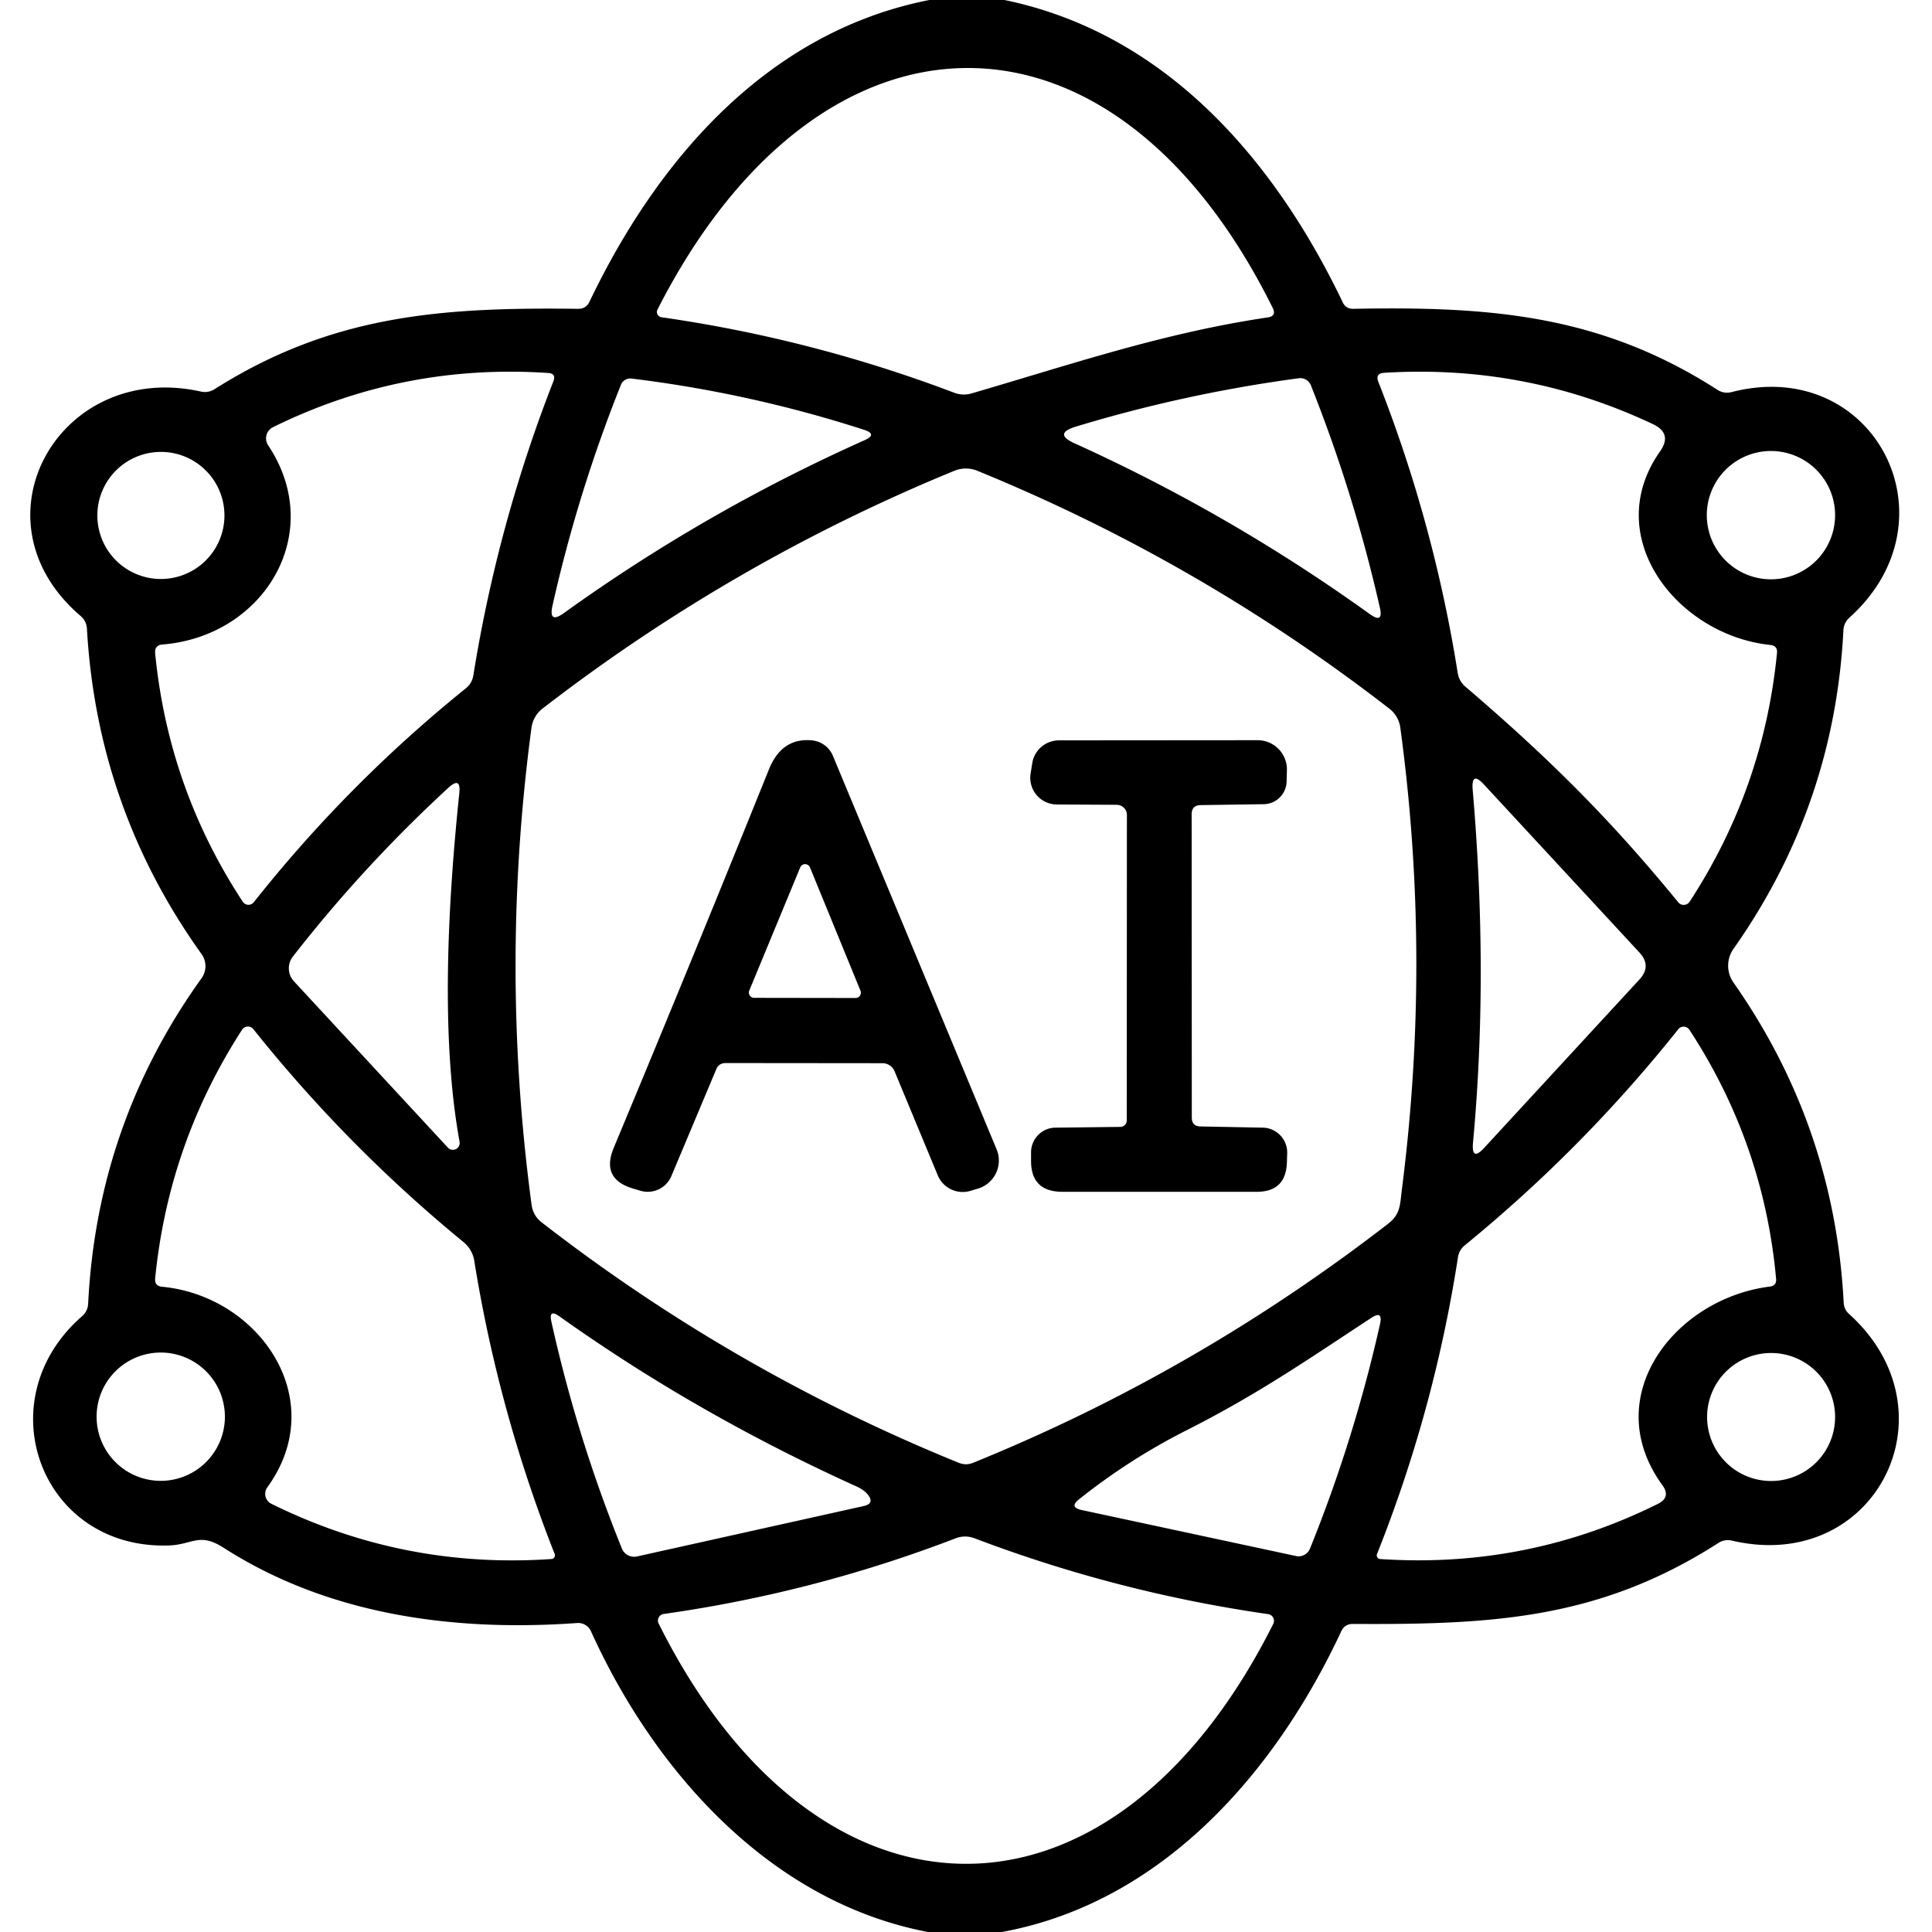
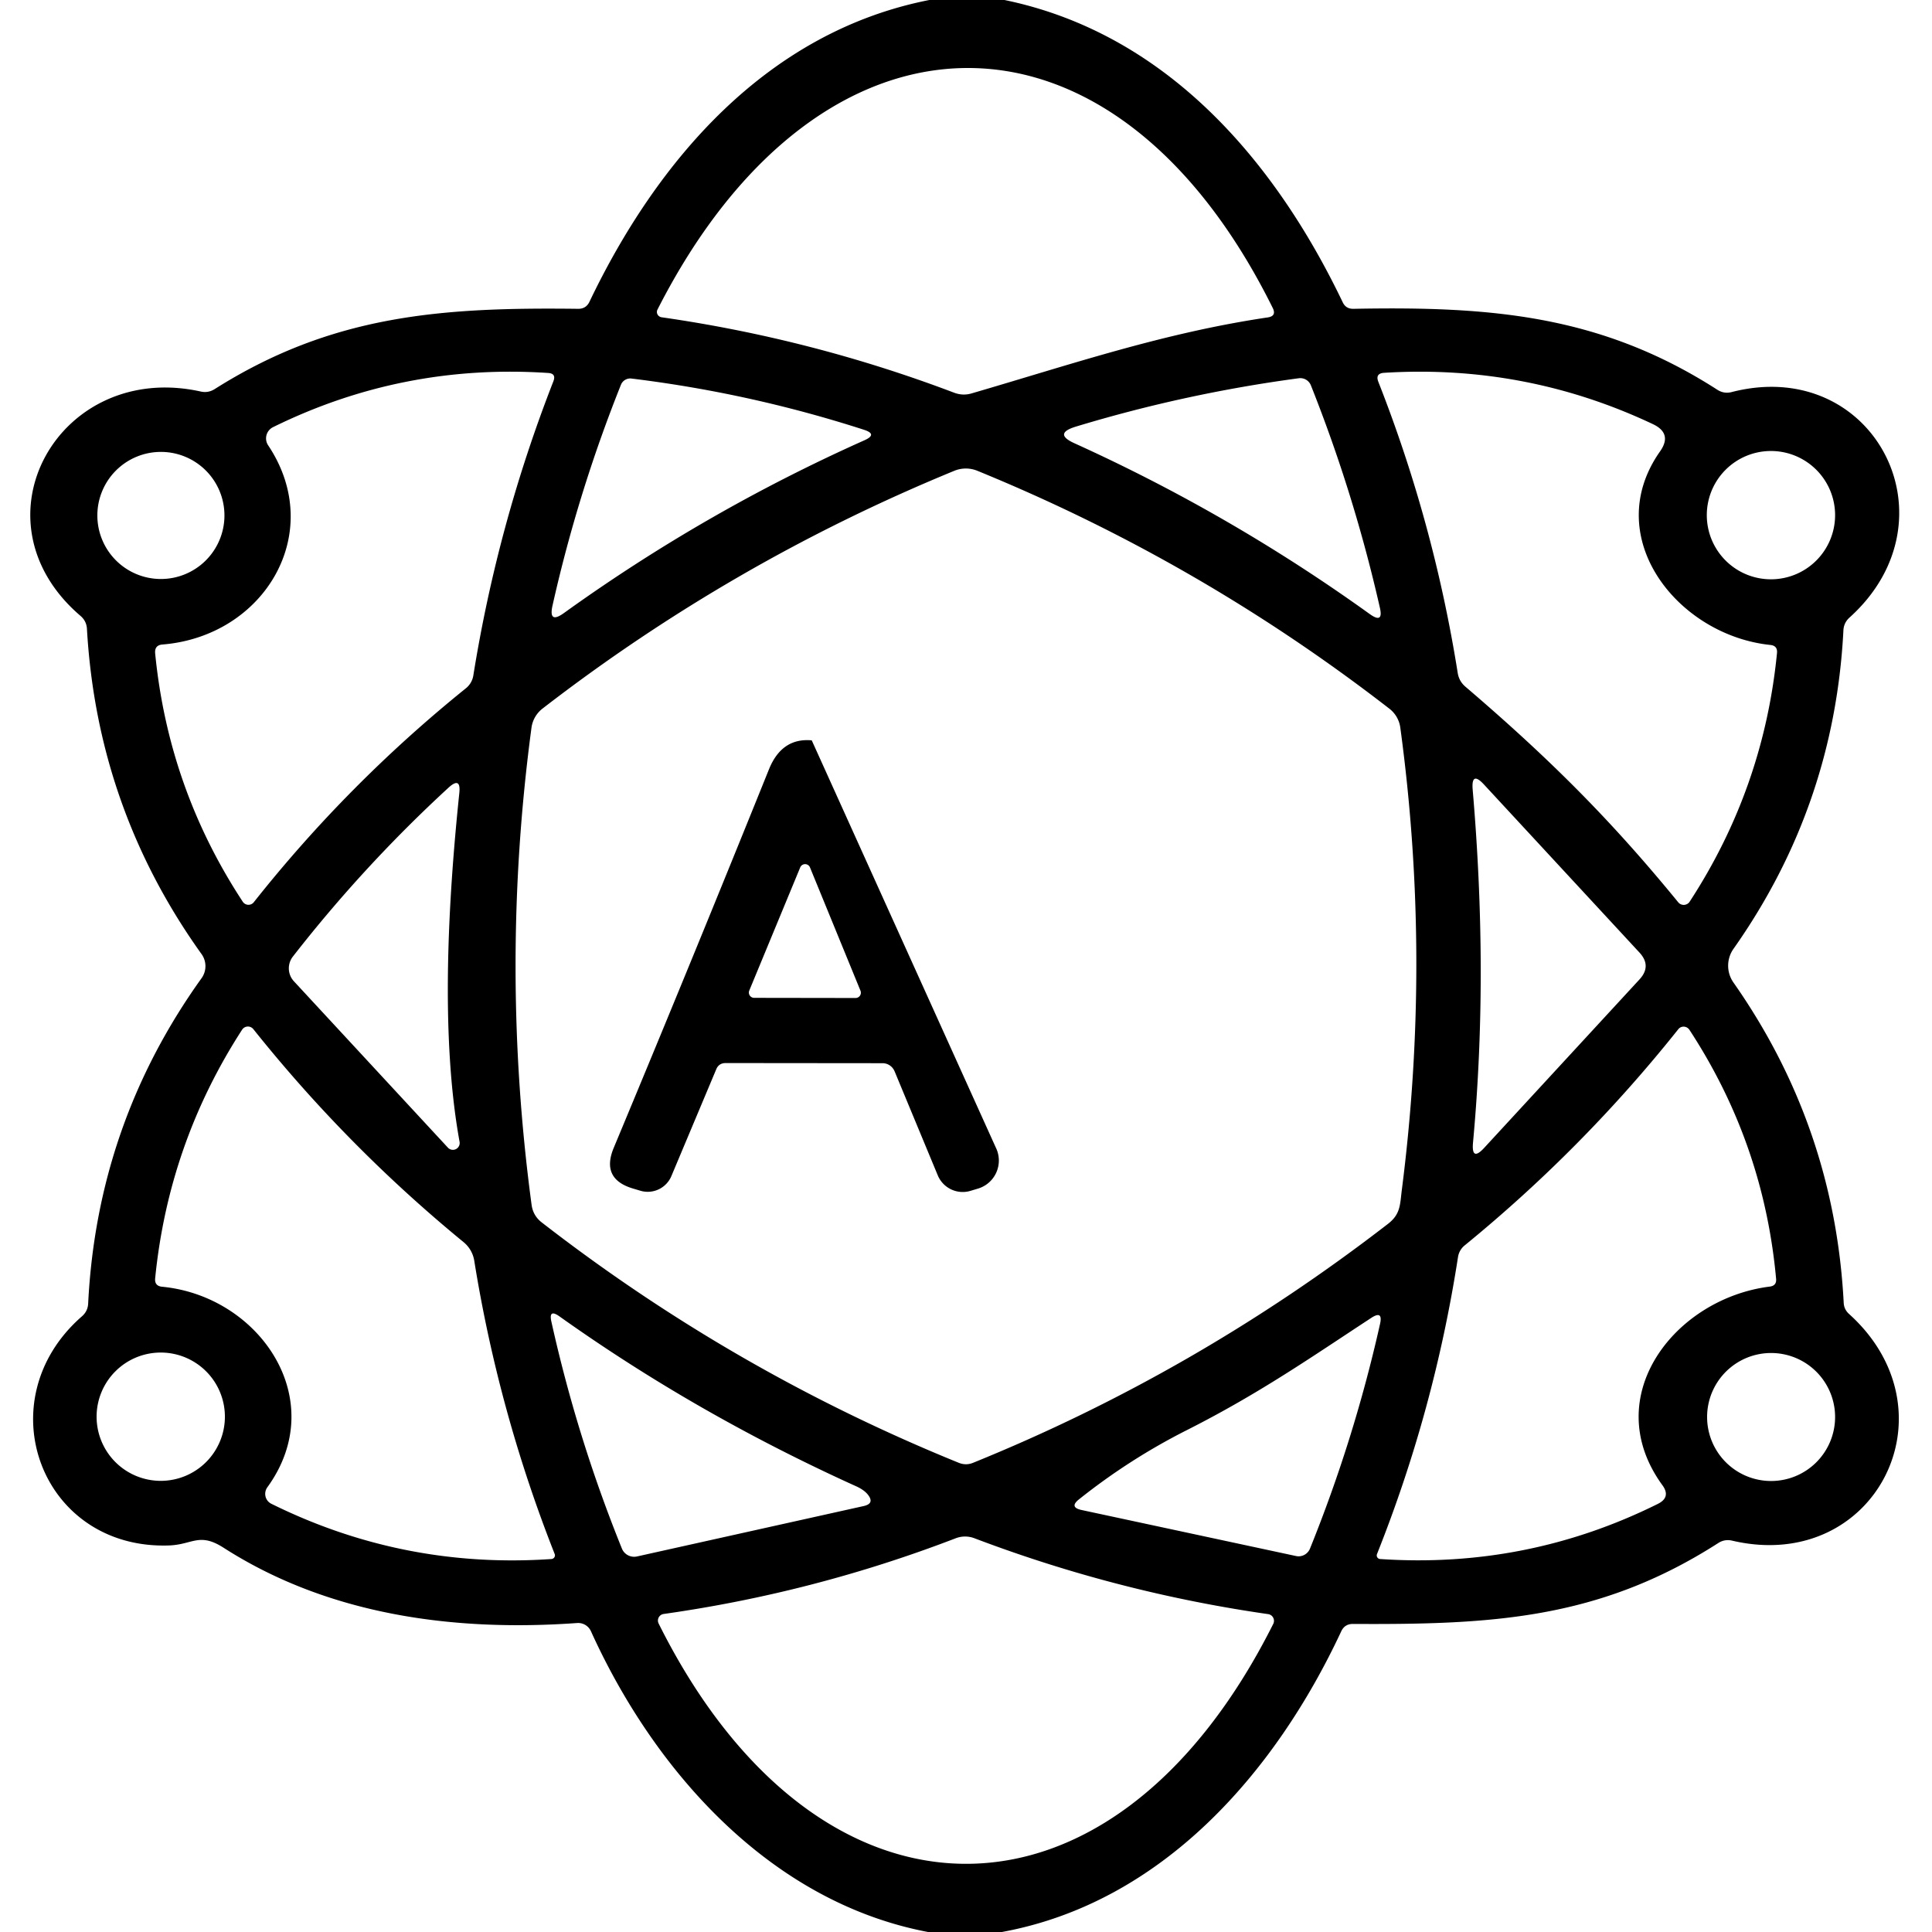
<svg xmlns="http://www.w3.org/2000/svg" viewBox="0.00 0.00 128.00 128.00" version="1.1">
  <path d="M 61.57 0.00   L 66.55 0.00   C 77.25 2.21 84.45 10.61 88.96 20.03   Q 89.17 20.47 89.67 20.46   C 98.70 20.29 106.04 20.84 113.79 25.83   Q 114.22 26.10 114.71 25.98   C 124.12 23.54 129.78 34.38 122.54 40.91   Q 122.15 41.26 122.13 41.78   Q 121.53 53.39 114.85 62.86   A 1.94 1.94 0.0 0 0 114.85 65.10   Q 121.54 74.64 122.15 86.31   Q 122.17 86.75 122.50 87.05   C 129.70 93.54 124.22 104.29 114.75 102.07   Q 114.26 101.96 113.84 102.23   C 105.94 107.30 98.80 107.64 89.63 107.59   Q 89.09 107.59 88.86 108.08   C 84.49 117.44 77.00 126.05 66.38 128.00   L 61.48 128.00   C 50.98 126.00 43.32 117.28 39.15 108.07   A 0.93 0.93 0.0 0 0 38.23 107.53   C 30.12 108.11 21.79 107.02 14.81 102.54   C 13.20 101.51 12.77 102.33 11.21 102.39   C 2.70 102.69 -0.96 92.77 5.44 87.20   Q 5.81 86.87 5.84 86.38   Q 6.43 74.46 13.36 64.80   A 1.37 1.37 0.0 0 0 13.36 63.22   Q 6.44 53.56 5.76 41.66   Q 5.73 41.15 5.34 40.81   C -2.09 34.46 3.93 23.86 13.30 25.94   Q 13.79 26.05 14.22 25.78   C 22.03 20.84 29.30 20.35 38.31 20.46   Q 38.83 20.46 39.05 20.00   C 43.56 10.57 50.84 2.11 61.57 0.00   Z   M 64.35 26.07   C 71.01 24.13 77.05 22.06 83.99 21.03   Q 84.59 20.94 84.32 20.40   C 73.70 -1.03 54.29 -0.59 43.56 20.51   A 0.36 0.35 17.3 0 0 43.83 21.02   Q 53.80 22.45 63.22 26.02   Q 63.78 26.23 64.35 26.07   Z   M 10.77 42.70   Q 10.23 42.74 10.28 43.29   Q 11.16 52.25 16.09 59.75   A 0.45 0.45 0.0 0 0 16.81 59.78   Q 23.05 51.90 30.88 45.59   A 1.37 1.36 -15.4 0 0 31.36 44.75   Q 32.97 34.72 36.66 25.27   Q 36.87 24.74 36.31 24.71   Q 26.68 24.07 18.09 28.30   A 0.83 0.83 0.0 0 0 17.77 29.51   C 21.63 35.30 17.52 42.15 10.77 42.70   Z   M 97.07 45.48   C 102.93 50.49 106.91 54.55 111.18 59.77   A 0.47 0.47 0.0 0 0 111.95 59.73   Q 116.85 52.21 117.73 43.27   Q 117.78 42.78 117.29 42.73   C 111.14 42.09 105.99 35.58 109.98 29.91   Q 110.82 28.72 109.51 28.10   Q 101.08 24.12 91.70 24.70   Q 91.10 24.74 91.32 25.30   Q 95.00 34.66 96.58 44.60   Q 96.67 45.13 97.07 45.48   Z   M 41.84 25.08   A 0.67 0.66 14.3 0 0 41.14 25.49   Q 38.29 32.62 36.61 40.10   Q 36.32 41.37 37.37 40.61   Q 46.73 33.88 57.27 29.17   Q 58.17 28.77 57.23 28.47   Q 49.70 26.04 41.84 25.08   Z   M 71.26 28.27   Q 69.77 28.73 71.19 29.37   Q 81.54 34.06 90.76 40.69   Q 91.67 41.34 91.42 40.26   Q 89.71 32.72 86.85 25.53   A 0.76 0.75 75.1 0 0 86.05 25.06   Q 78.51 26.07 71.26 28.27   Z   M 14.87 34.15   A 4.21 4.21 0.0 0 0 10.66 29.94   A 4.21 4.21 0.0 0 0 6.45 34.15   A 4.21 4.21 0.0 0 0 10.66 38.36   A 4.21 4.21 0.0 0 0 14.87 34.15   Z   M 121.58 34.13   A 4.25 4.25 0.0 0 0 117.33 29.88   A 4.25 4.25 0.0 0 0 113.08 34.13   A 4.25 4.25 0.0 0 0 117.33 38.38   A 4.25 4.25 0.0 0 0 121.58 34.13   Z   M 92.87 78.87   Q 94.85 63.45 92.77 48.18   A 1.91 1.89 15.0 0 0 92.06 46.96   Q 79.48 37.21 64.75 31.19   A 2.01 2.01 0.0 0 0 63.23 31.19   Q 48.52 37.23 35.95 46.94   A 1.93 1.93 0.0 0 0 35.21 48.23   Q 33.10 64.03 35.22 79.83   Q 35.32 80.54 35.88 80.98   Q 48.60 90.85 63.51 96.91   Q 64.00 97.11 64.48 96.91   Q 79.20 90.94 91.95 81.09   C 92.78 80.45 92.75 79.85 92.87 78.87   Z   M 30.45 75.66   C 29.16 68.58 29.70 59.58 30.43 52.55   Q 30.55 51.42 29.71 52.19   Q 24.09 57.36 19.40 63.38   A 1.27 1.26 -47.7 0 0 19.47 65.01   L 29.68 76.04   A 0.45 0.45 0.0 0 0 30.45 75.66   Z   M 97.57 52.33   C 98.24 60.16 98.31 67.91 97.59 75.71   Q 97.48 76.98 98.34 76.04   L 108.62 64.89   Q 109.44 64.00 108.62 63.11   L 98.33 51.99   Q 97.46 51.04 97.57 52.33   Z   M 10.74 85.25   C 17.20 85.87 21.92 92.74 17.71 98.54   A 0.74 0.73 -59.1 0 0 17.98 99.63   Q 26.73 103.96 36.53 103.29   A 0.25 0.24 -12.0 0 0 36.75 102.96   Q 33.03 93.53 31.42 83.52   A 2.01 1.99 15.3 0 0 30.72 82.30   Q 23.01 75.98 16.79 68.19   A 0.46 0.46 0.0 0 0 16.04 68.22   Q 11.17 75.75 10.28 84.69   Q 10.23 85.20 10.74 85.25   Z   M 110.14 98.40   C 105.87 92.54 110.96 86.03 117.25 85.24   Q 117.72 85.18 117.67 84.71   Q 116.85 75.75 111.93 68.23   A 0.46 0.45 47.7 0 0 111.19 68.19   Q 104.88 76.11 97.04 82.51   A 1.24 1.22 75.8 0 0 96.60 83.26   Q 95.03 93.42 91.23 102.96   A 0.24 0.24 0.0 0 0 91.44 103.29   Q 101.17 103.94 109.83 99.64   Q 110.72 99.20 110.14 98.40   Z   M 56.70 98.46   Q 46.15 93.68 37.06 87.21   Q 36.34 86.70 36.53 87.56   Q 38.24 95.27 41.20 102.59   A 0.88 0.87 -16.8 0 0 42.20 103.12   L 57.22 99.78   Q 57.98 99.61 57.48 99.00   Q 57.22 98.69 56.70 98.46   Z   M 71.65 100.04   L 85.86 103.09   A 0.82 0.81 -72.6 0 0 86.79 102.60   Q 89.72 95.35 91.43 87.72   Q 91.64 86.79 90.84 87.32   C 86.84 89.94 83.45 92.31 78.67 94.73   Q 74.84 96.66 71.48 99.34   Q 70.83 99.86 71.65 100.04   Z   M 14.90 93.86   A 4.25 4.25 0.0 0 0 10.65 89.61   A 4.25 4.25 0.0 0 0 6.40 93.86   A 4.25 4.25 0.0 0 0 10.65 98.11   A 4.25 4.25 0.0 0 0 14.90 93.86   Z   M 121.58 93.88   A 4.24 4.24 0.0 0 0 117.34 89.64   A 4.24 4.24 0.0 0 0 113.10 93.88   A 4.24 4.24 0.0 0 0 117.34 98.12   A 4.24 4.24 0.0 0 0 121.58 93.88   Z   M 43.64 107.57   C 54.14 128.63 73.65 128.94 84.36 107.58   A 0.45 0.45 0.0 0 0 84.02 106.94   Q 74.01 105.50 64.55 101.91   A 1.73 1.73 0.0 0 0 63.33 101.91   Q 53.94 105.52 43.97 106.93   A 0.44 0.44 0.0 0 0 43.64 107.57   Z" fill="#000000" />
-   <path d="M 58.47 70.44   L 48.08 70.43   Q 47.62 70.43 47.45 70.85   L 44.48 77.92   A 1.70 1.70 0.0 0 1 42.43 78.89   L 41.96 78.75   Q 39.80 78.12 40.66 76.05   Q 45.87 63.56 50.95 50.96   Q 51.80 48.87 53.78 49.05   A 1.68 1.67 -8.7 0 1 55.18 50.07   L 66.03 76.15   A 1.94 1.94 0.0 0 1 64.82 78.74   L 64.32 78.89   A 1.79 1.79 0.0 0 1 62.13 77.87   L 59.27 70.98   A 0.87 0.86 78.9 0 0 58.47 70.44   Z   M 49.64 65.63   A 0.35 0.35 0.0 0 0 49.97 66.11   L 56.68 66.12   A 0.35 0.35 0.0 0 0 57.01 65.64   L 53.66 57.46   A 0.35 0.35 0.0 0 0 53.02 57.46   L 49.64 65.63   Z" fill="#000000" />
-   <path d="M 78.95 53.95   L 78.96 74.04   Q 78.96 74.62 79.54 74.63   L 83.66 74.71   A 1.65 1.65 0.0 0 1 85.28 76.41   L 85.26 77.01   Q 85.20 78.97 83.24 78.96   L 70.37 78.96   Q 68.29 78.95 68.31 76.87   L 68.31 76.33   A 1.64 1.63 -90.0 0 1 69.92 74.71   L 74.23 74.66   A 0.43 0.43 0.0 0 0 74.65 74.23   L 74.66 53.99   A 0.68 0.67 0.4 0 0 73.99 53.32   L 70.01 53.30   A 1.77 1.77 0.0 0 1 68.28 51.25   L 68.39 50.56   A 1.80 1.79 4.5 0 1 70.17 49.05   L 83.32 49.04   A 1.94 1.94 0.0 0 1 85.26 51.07   L 85.24 51.80   A 1.54 1.54 0.0 0 1 83.71 53.28   L 79.55 53.34   Q 78.95 53.35 78.95 53.95   Z" fill="#000000" />
+   <path d="M 58.47 70.44   L 48.08 70.43   Q 47.62 70.43 47.45 70.85   L 44.48 77.92   A 1.70 1.70 0.0 0 1 42.43 78.89   L 41.96 78.75   Q 39.80 78.12 40.66 76.05   Q 45.87 63.56 50.95 50.96   Q 51.80 48.87 53.78 49.05   L 66.03 76.15   A 1.94 1.94 0.0 0 1 64.82 78.74   L 64.32 78.89   A 1.79 1.79 0.0 0 1 62.13 77.87   L 59.27 70.98   A 0.87 0.86 78.9 0 0 58.47 70.44   Z   M 49.64 65.63   A 0.35 0.35 0.0 0 0 49.97 66.11   L 56.68 66.12   A 0.35 0.35 0.0 0 0 57.01 65.64   L 53.66 57.46   A 0.35 0.35 0.0 0 0 53.02 57.46   L 49.64 65.63   Z" fill="#000000" />
</svg>